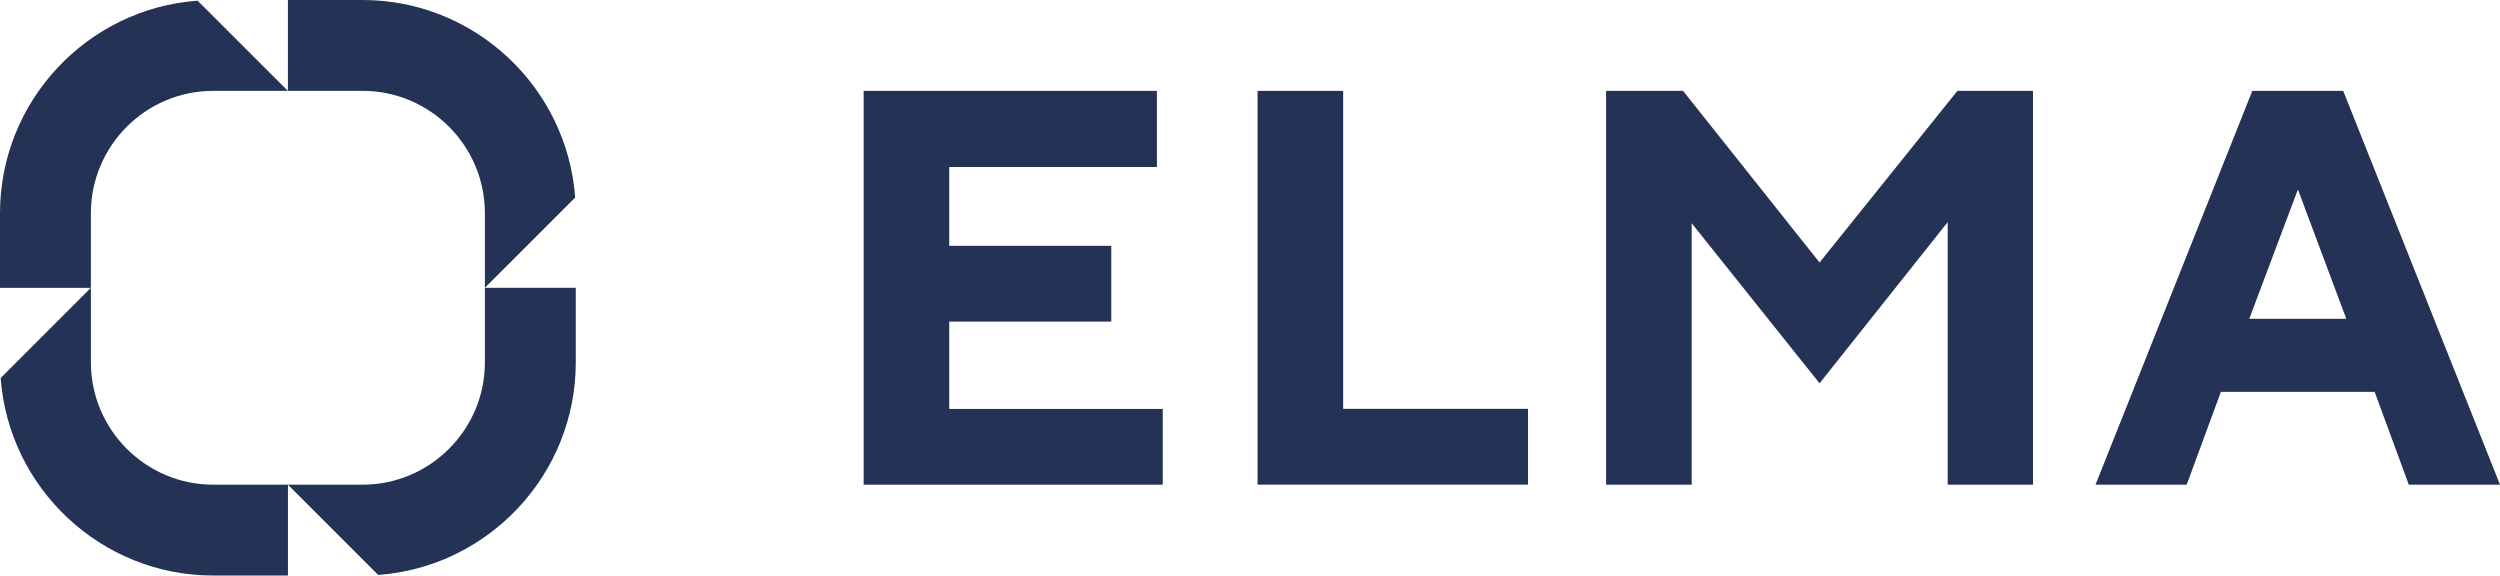
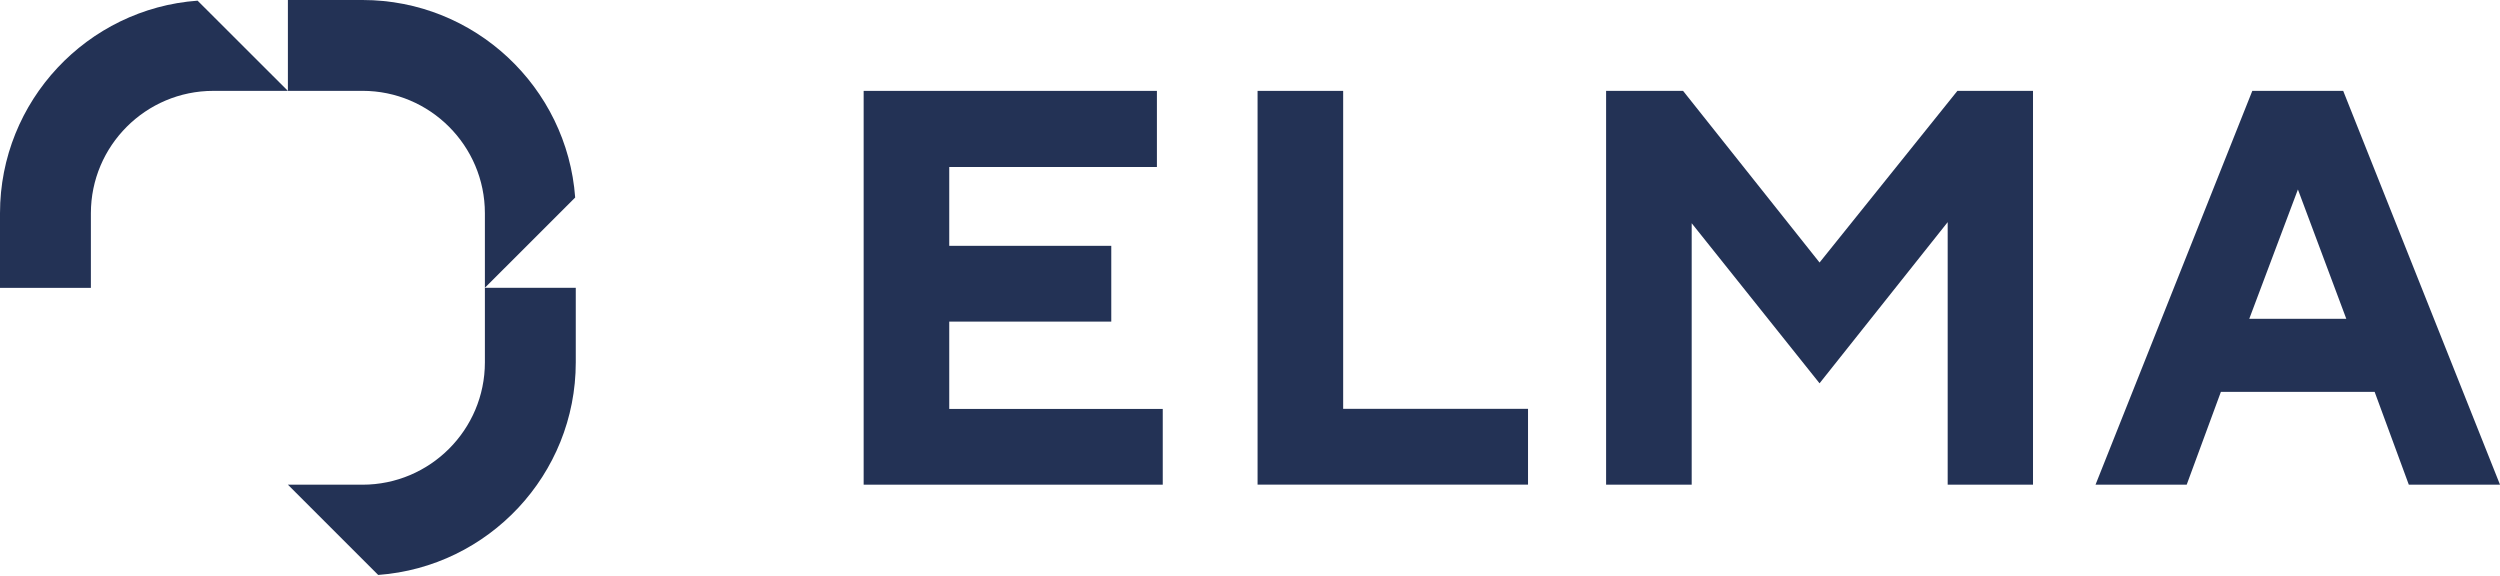
<svg xmlns="http://www.w3.org/2000/svg" width="139" height="32" viewBox="0 0 139 32" fill="none">
  <path d="M64.649 22.734V26.948H48.019V5.053H64.324V9.285H52.778V13.668H61.787V17.881H52.778V22.737H64.649V22.734Z" fill="#233255" />
  <path d="M69.921 26.948V5.053H74.68V22.731H84.958V26.945H69.921V26.948Z" fill="#233255" />
-   <path d="M108.831 5.053H113.035V26.948H108.291V12.351L101.167 21.312L94.058 12.412V26.948H89.299V5.053H93.579L101.167 14.596L108.831 5.053Z" fill="#233255" />
+   <path d="M108.831 5.053H113.035V26.948H108.291V12.351L101.167 21.312L94.058 12.412V26.948H89.299V5.053H93.579L101.167 14.596Z" fill="#233255" />
  <path d="M123.481 21.788L121.58 26.948H116.511L125.228 5.053H130.282L139 26.948H133.93L132.03 21.788H123.481ZM127.764 10.534L125.059 17.726H130.454L127.764 10.534Z" fill="#233255" />
  <path d="M20.156 26.949H16.007L21.027 31.967C27.16 31.518 32.013 26.391 32.013 20.147V16H26.96V20.147C26.96 23.897 23.907 26.949 20.156 26.949Z" fill="#233255" />
  <path d="M26.96 11.856V16L31.98 10.982C31.531 4.854 26.402 0 20.156 0H16.007V5.051H20.156C23.907 5.051 26.96 8.103 26.96 11.856Z" fill="#233255" />
  <path d="M11.861 5.052H16.006L10.986 0.037C4.856 0.483 0 5.613 0 11.857V16.004H5.053V11.857C5.053 8.104 8.106 5.052 11.861 5.052Z" fill="#233255" />
-   <path d="M5.054 20.147V16L0.037 21.018C0.486 27.149 5.615 32 11.861 32H16.01V26.949H11.861C8.107 26.949 5.054 23.897 5.054 20.147Z" fill="#233255" />
</svg>